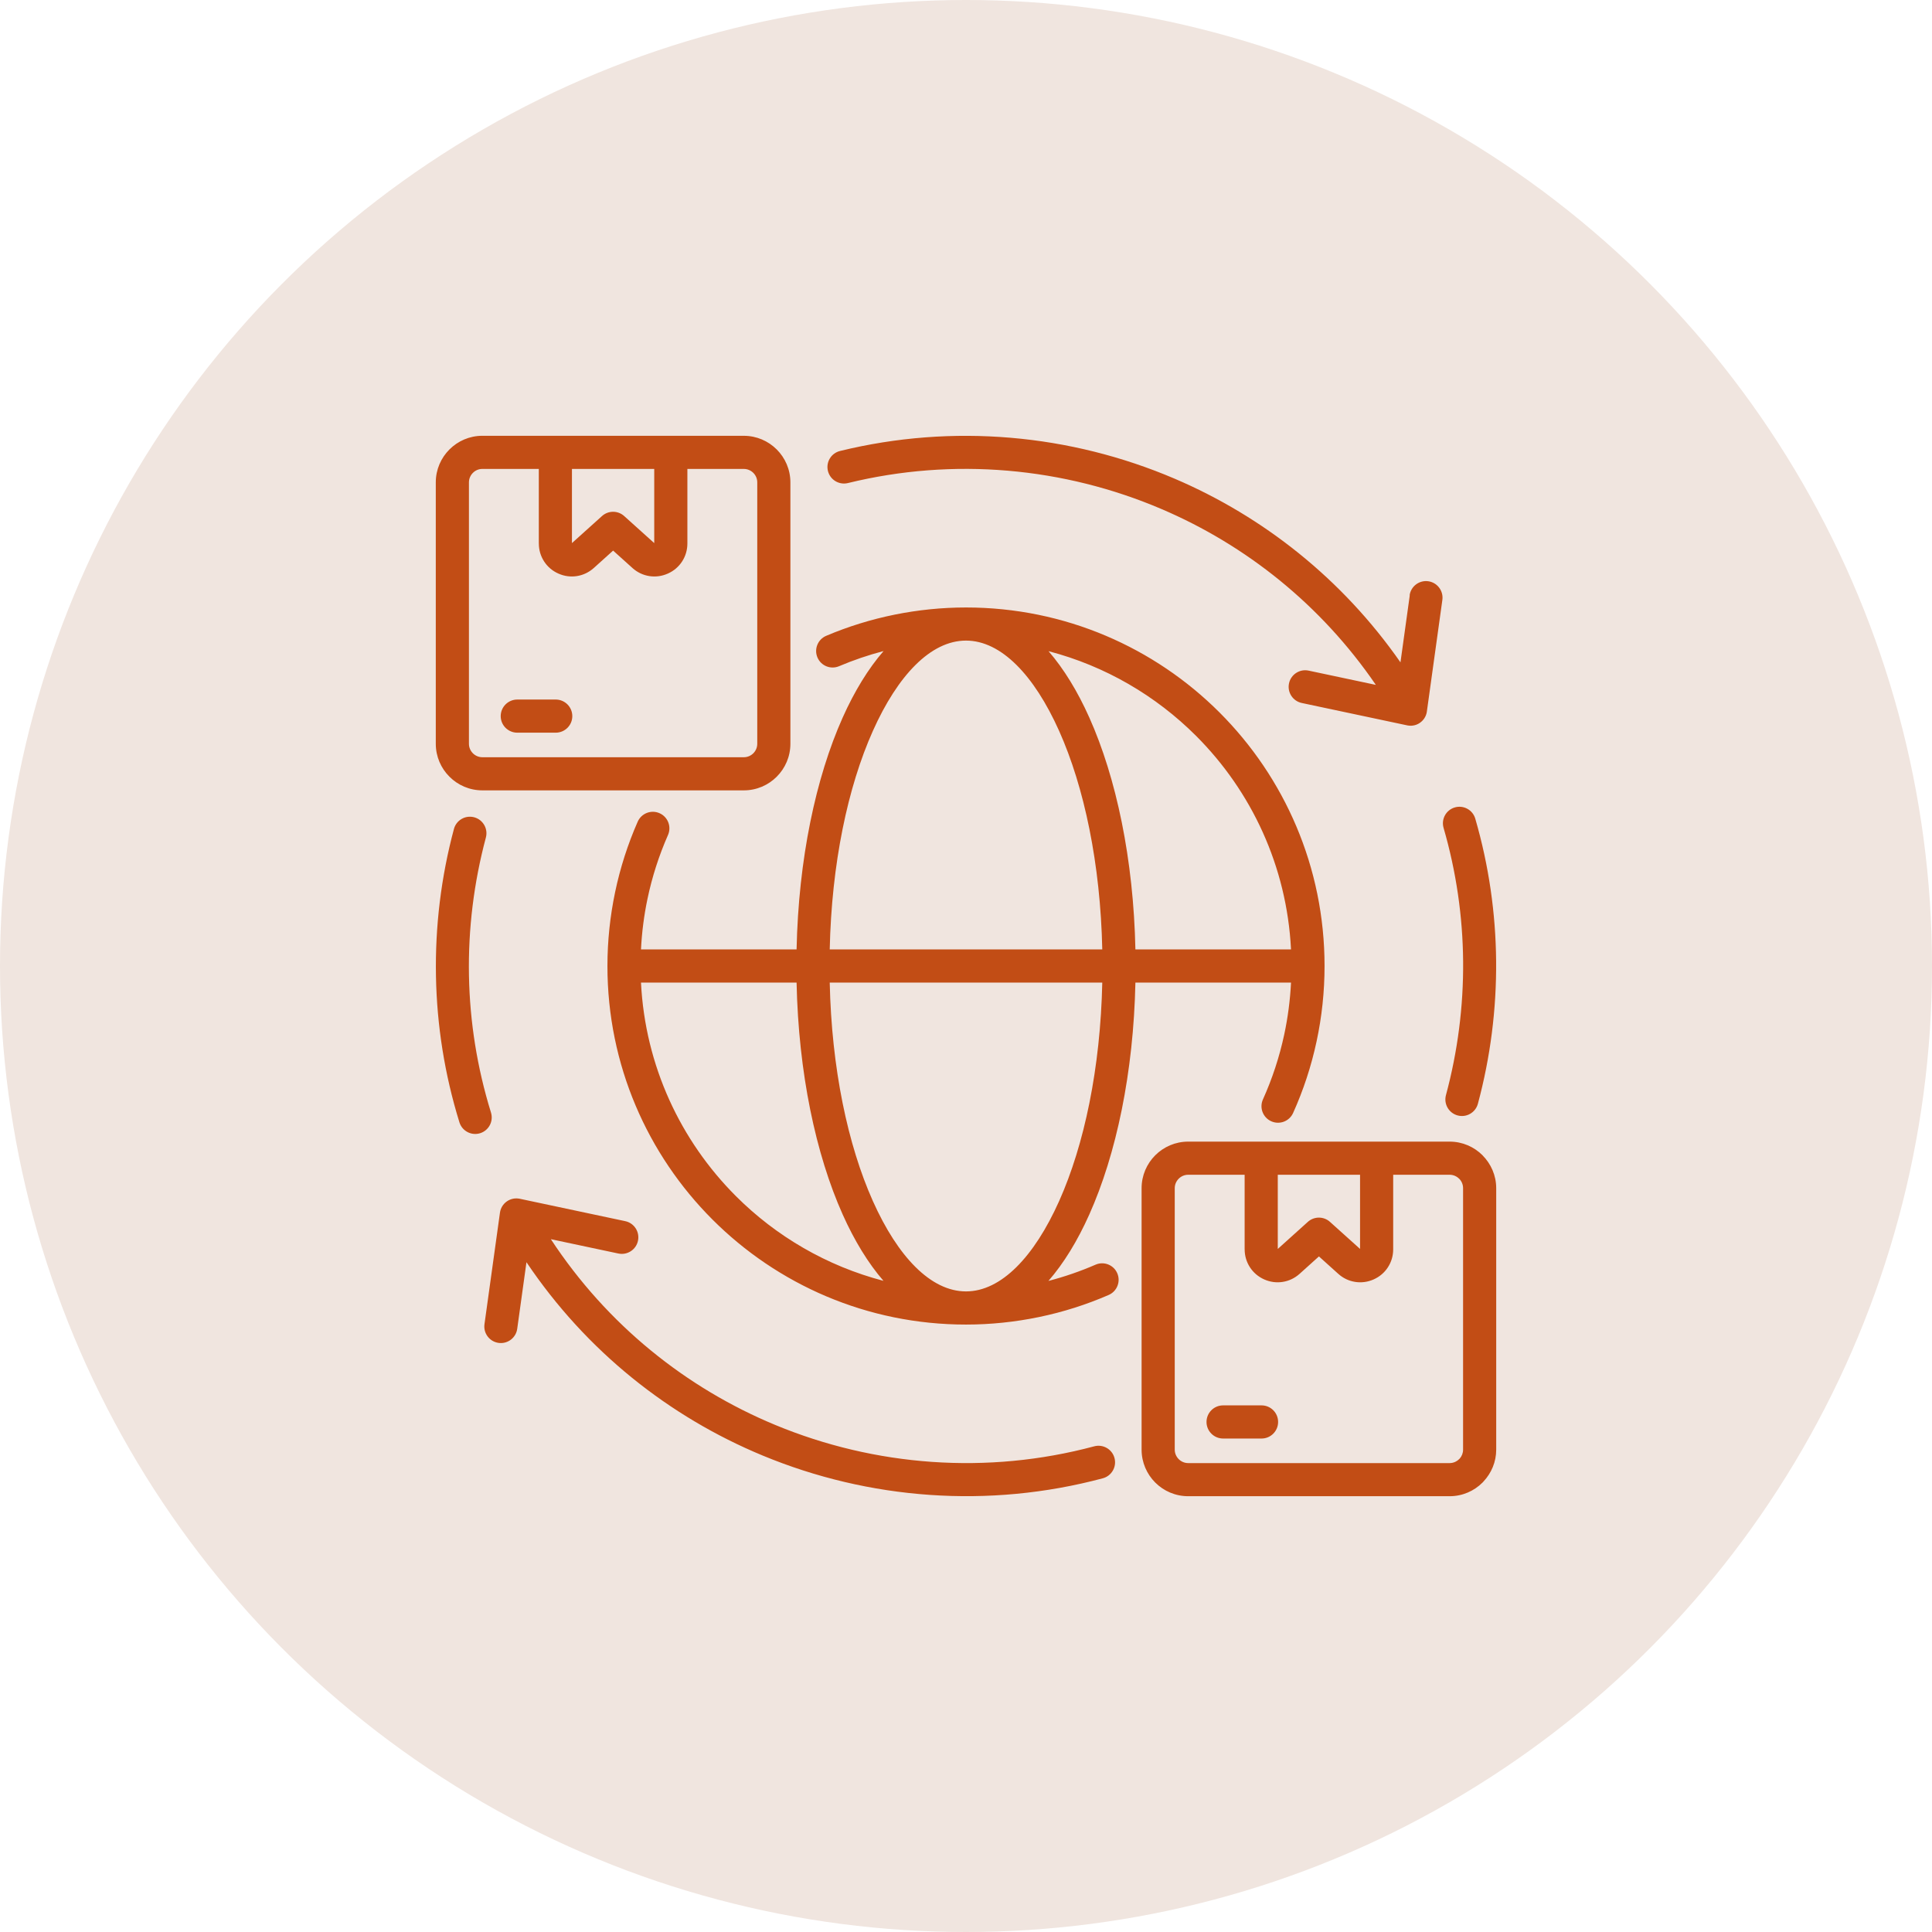
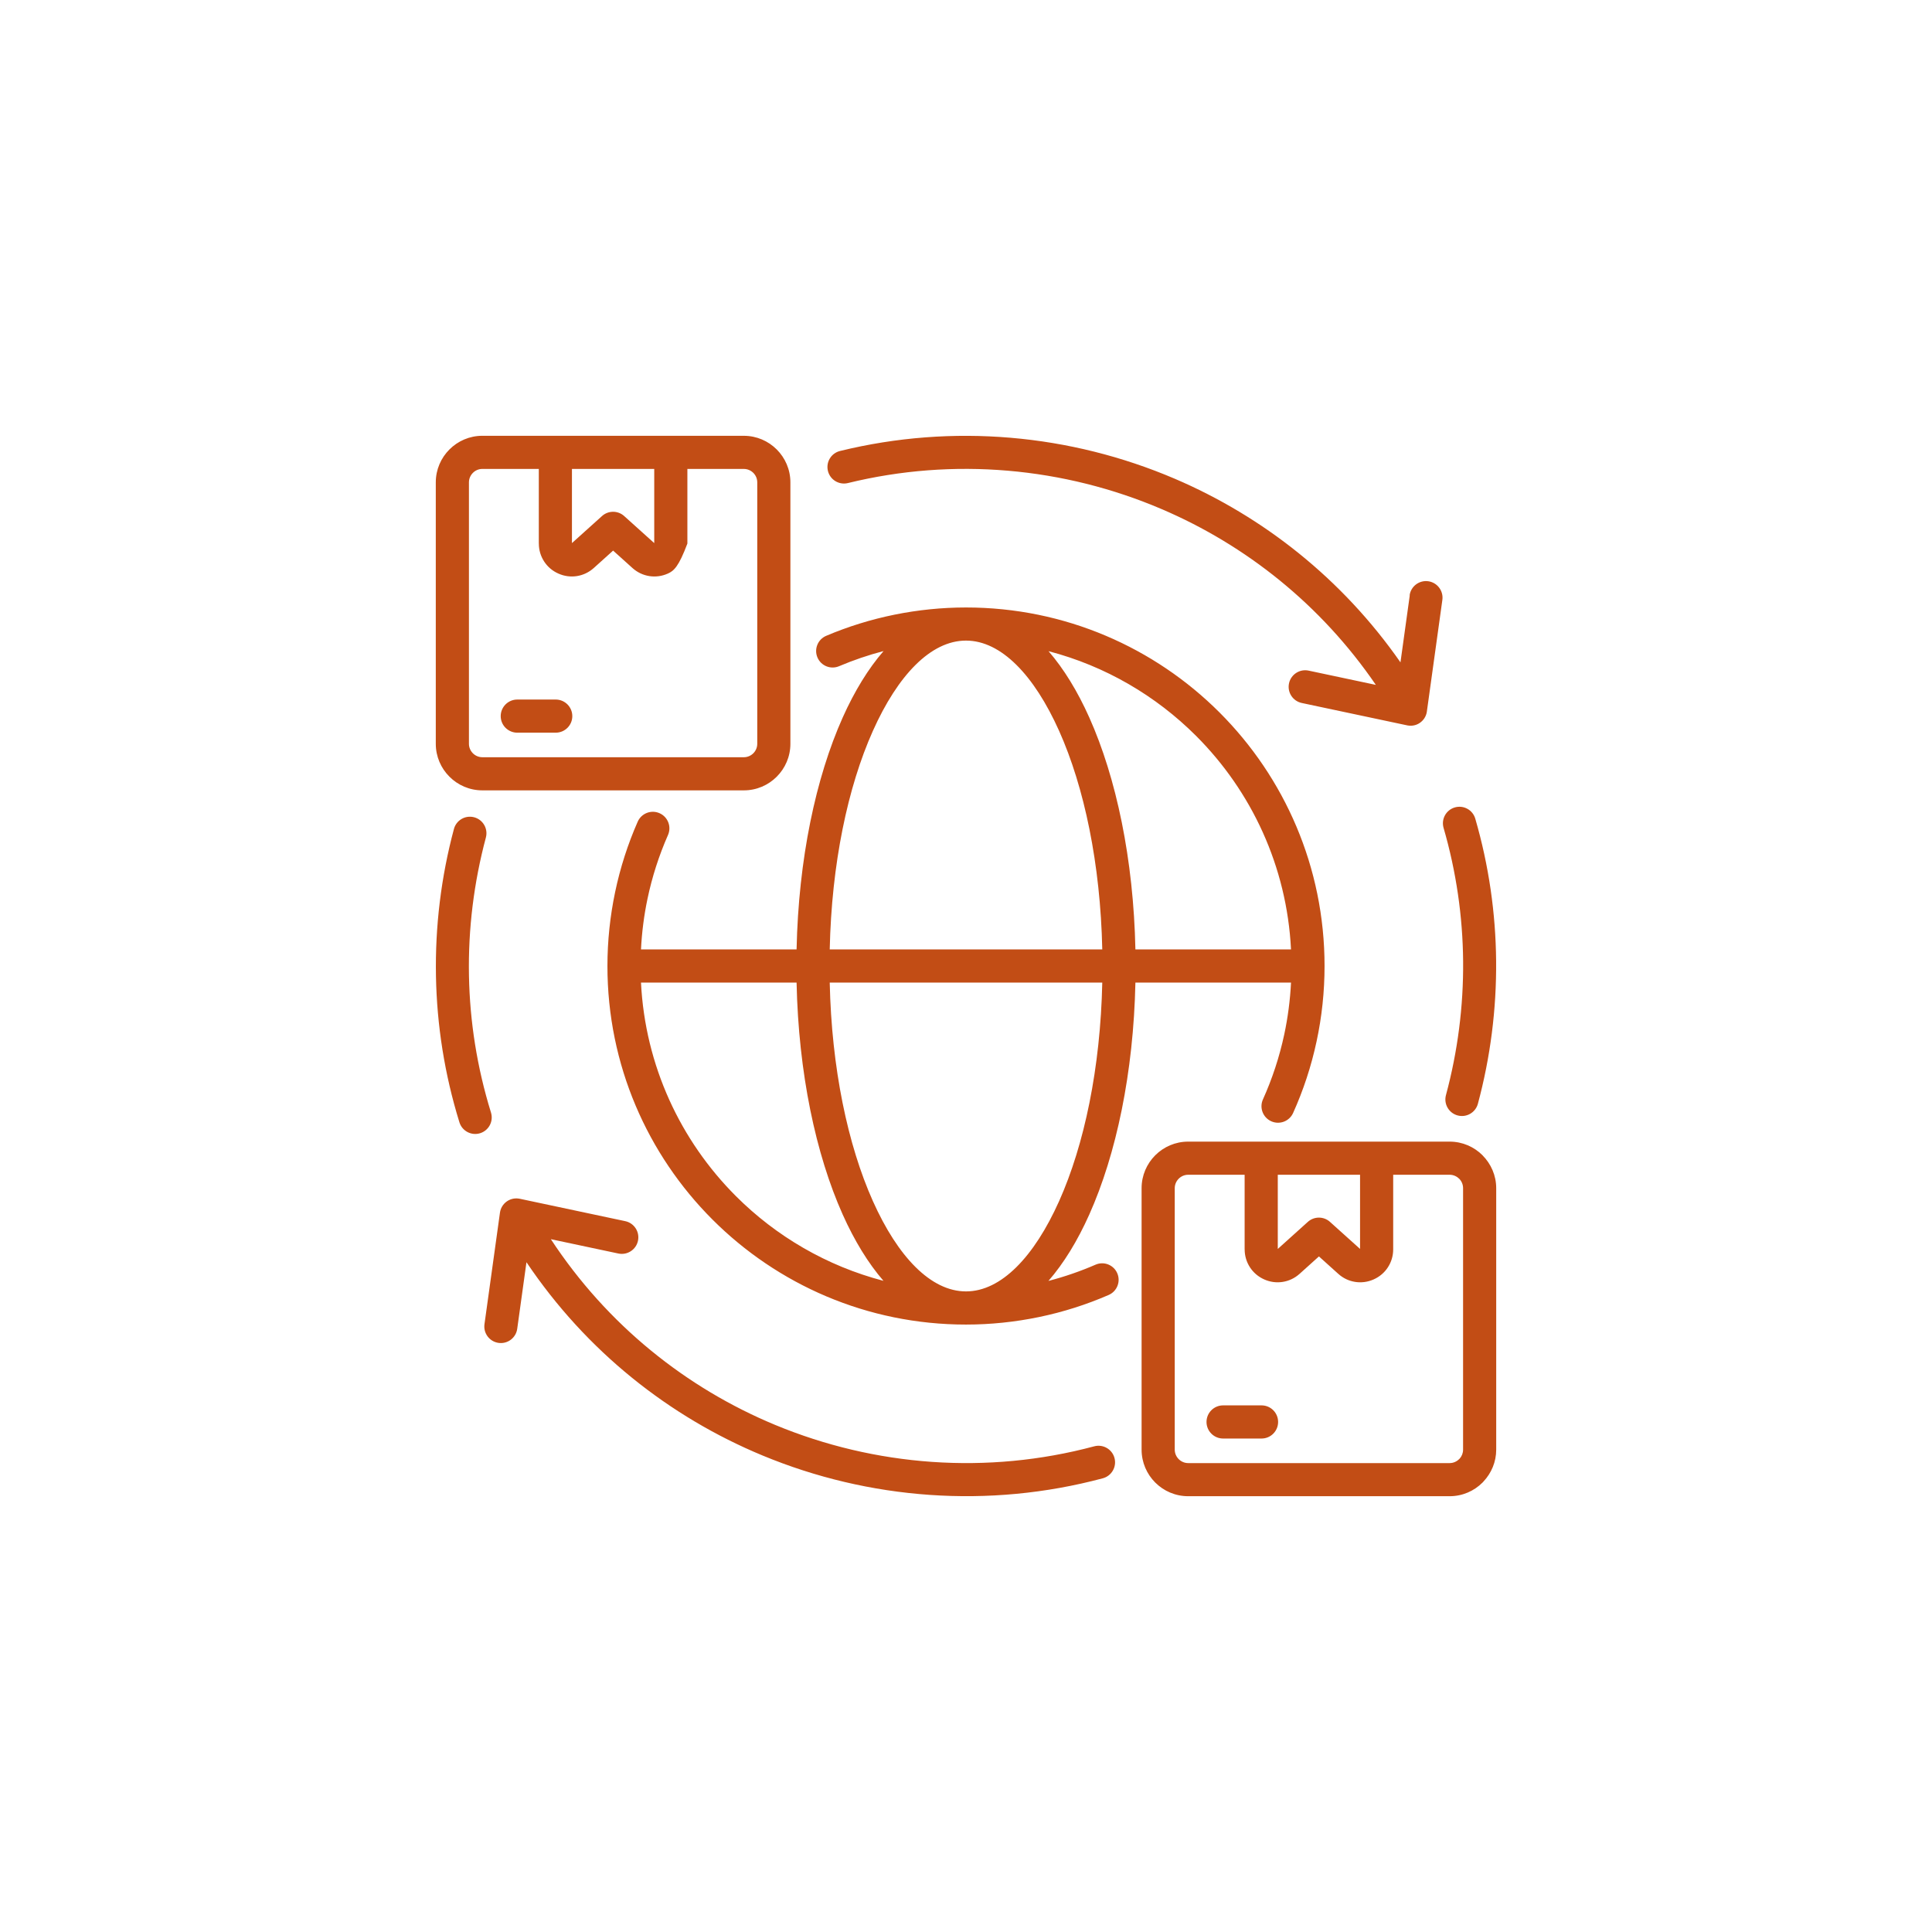
<svg xmlns="http://www.w3.org/2000/svg" width="133" height="133" viewBox="0 0 133 133" fill="none">
-   <circle cx="66.5" cy="66.5" r="66.5" fill="#F0E5DF" />
-   <path fill-rule="evenodd" clip-rule="evenodd" d="M33.8 76.59C33.985 77.192 33.648 77.828 33.047 78.013C32.447 78.197 31.811 77.859 31.626 77.259C30.604 73.959 30.075 70.576 30.012 67.206C29.948 63.767 30.369 60.354 31.248 57.07C31.41 56.461 32.035 56.1 32.642 56.262C33.25 56.425 33.611 57.049 33.448 57.657C32.621 60.751 32.223 63.955 32.284 67.17C32.342 70.319 32.84 73.49 33.8 76.59ZM35.61 50.438C34.98 50.438 34.469 49.928 34.469 49.299C34.469 48.669 34.98 48.157 35.61 48.157H38.256C38.886 48.157 39.398 48.668 39.398 49.299C39.398 49.929 38.887 50.438 38.256 50.438H35.61ZM37.092 37.418V32.281H33.206C32.952 32.281 32.721 32.384 32.554 32.553C32.387 32.721 32.282 32.952 32.282 33.205V51.204C32.282 51.458 32.387 51.688 32.554 51.857C32.721 52.024 32.953 52.128 33.206 52.128H51.206C51.459 52.128 51.69 52.025 51.859 51.857C52.026 51.689 52.13 51.458 52.13 51.204V33.206C52.13 32.952 52.027 32.721 51.859 32.553C51.691 32.385 51.459 32.282 51.206 32.282H47.32V37.419C47.32 37.867 47.19 38.291 46.955 38.654C46.721 39.012 46.388 39.303 45.975 39.485C45.562 39.67 45.122 39.725 44.698 39.658C44.273 39.591 43.872 39.403 43.539 39.103L42.207 37.904L40.875 39.103C40.54 39.403 40.139 39.591 39.714 39.658C39.291 39.725 38.852 39.67 38.439 39.485C38.026 39.303 37.692 39.012 37.459 38.654C37.223 38.291 37.094 37.868 37.094 37.419L37.092 37.418ZM39.373 32.281H45.038V37.387L42.968 35.524C42.529 35.128 41.865 35.138 41.438 35.529L39.373 37.387V32.281ZM45.047 37.414C45.047 37.414 45.046 37.415 45.047 37.413C45.049 37.412 45.049 37.411 45.047 37.414ZM45.054 37.411C45.057 37.411 45.057 37.411 45.054 37.411ZM39.357 37.411C39.357 37.411 39.356 37.411 39.358 37.411C39.358 37.411 39.358 37.411 39.357 37.411ZM39.364 37.414C39.364 37.414 39.363 37.412 39.364 37.413C39.364 37.415 39.366 37.416 39.364 37.414ZM33.206 30C32.322 30 31.521 30.359 30.941 30.94C30.359 31.52 30 32.322 30 33.205V51.204C30 52.087 30.359 52.889 30.941 53.469C31.521 54.049 32.322 54.409 33.206 54.409H51.206C52.089 54.409 52.89 54.05 53.471 53.469C54.051 52.889 54.411 52.087 54.411 51.204V33.206C54.411 32.322 54.051 31.521 53.471 30.941C52.89 30.36 52.089 30.001 51.206 30.001L33.206 30ZM84.199 99.029C83.569 99.029 83.057 98.518 83.057 97.888C83.057 97.258 83.568 96.747 84.199 96.747H86.846C87.475 96.747 87.986 97.257 87.986 97.888C87.986 98.518 87.475 99.029 86.846 99.029H84.199ZM85.681 86.008V80.871H81.795C81.541 80.871 81.31 80.975 81.142 81.143C80.975 81.311 80.87 81.542 80.87 81.796V99.795C80.87 100.048 80.975 100.279 81.142 100.447C81.31 100.615 81.541 100.72 81.795 100.72H99.795C100.048 100.72 100.279 100.615 100.447 100.447C100.46 100.433 100.475 100.421 100.489 100.407C100.631 100.246 100.719 100.031 100.719 99.795V81.796C100.719 81.539 100.616 81.308 100.451 81.143L100.449 81.141L100.447 81.143C100.279 80.976 100.048 80.871 99.795 80.871H95.908V86.008C95.908 86.457 95.779 86.88 95.543 87.243C95.311 87.602 94.976 87.892 94.564 88.075C94.15 88.259 93.712 88.315 93.288 88.247C92.862 88.181 92.462 87.993 92.128 87.692L90.796 86.493L89.464 87.692C89.129 87.993 88.729 88.18 88.303 88.247C87.88 88.315 87.441 88.259 87.027 88.075C86.615 87.891 86.281 87.602 86.048 87.243C85.812 86.88 85.683 86.457 85.683 86.008H85.681ZM87.963 80.871H93.627V85.977L91.556 84.114C91.117 83.718 90.454 83.728 90.027 84.119L87.963 85.978V80.871ZM93.636 86.004C93.638 86.002 93.638 86.002 93.636 86.004ZM93.643 86.002C93.643 86.002 93.641 86.001 93.643 86.001C93.645 86.002 93.647 86.002 93.643 86.002ZM87.945 86.002C87.945 86.002 87.945 86.002 87.947 86.001C87.947 86.001 87.946 86.001 87.945 86.002ZM87.952 86.004C87.954 86.007 87.952 86.006 87.952 86.004ZM81.794 78.59C80.91 78.59 80.109 78.949 79.528 79.53C78.948 80.111 78.588 80.912 78.588 81.796V99.795C78.588 100.678 78.948 101.48 79.528 102.06C80.108 102.64 80.91 103 81.794 103H99.794C100.678 103 101.479 102.64 102.059 102.06C102.085 102.035 102.108 102.008 102.131 101.981C102.669 101.406 103 100.636 103 99.795V81.796C103 80.916 102.639 80.116 102.057 79.532L102.059 79.53C101.479 78.95 100.678 78.59 99.794 78.59H81.794ZM44.125 65.359H54.837C54.968 59.153 56.157 53.539 58.013 49.391C58.825 47.577 59.772 46.031 60.825 44.819C59.773 45.094 58.75 45.444 57.761 45.862C57.182 46.107 56.516 45.836 56.272 45.257C56.029 44.679 56.3 44.012 56.879 43.769C58.374 43.135 59.949 42.644 61.584 42.313C63.188 41.989 64.832 41.819 66.5 41.819C73.316 41.819 79.487 44.581 83.954 49.047C88.421 53.514 91.183 59.685 91.183 66.5C91.183 68.271 90.995 70.005 90.636 71.681C90.269 73.401 89.723 75.054 89.018 76.619C88.76 77.192 88.085 77.448 87.512 77.189C86.939 76.931 86.683 76.256 86.942 75.683C87.581 74.263 88.076 72.766 88.409 71.208C88.656 70.053 88.814 68.861 88.874 67.641H78.162C78.032 73.847 76.843 79.461 74.987 83.609C74.176 85.423 73.229 86.968 72.175 88.18C73.295 87.888 74.38 87.512 75.421 87.06C75.997 86.811 76.666 87.076 76.914 87.653C77.162 88.228 76.897 88.897 76.321 89.146C74.794 89.81 73.187 90.323 71.522 90.667C69.889 91.005 68.209 91.184 66.499 91.184C59.683 91.184 53.512 88.421 49.046 83.954C44.58 79.488 41.816 73.317 41.816 66.502C41.816 64.768 41.999 63.067 42.344 61.418C42.698 59.726 43.224 58.102 43.9 56.564C44.155 55.989 44.826 55.727 45.402 55.981C45.978 56.235 46.239 56.906 45.985 57.483C45.368 58.885 44.891 60.357 44.572 61.883C44.336 63.008 44.185 64.17 44.126 65.362L44.125 65.359ZM57.119 65.359H75.881C75.754 59.471 74.642 54.187 72.911 50.317C71.191 46.475 68.918 44.099 66.499 44.099C64.08 44.099 61.807 46.475 60.089 50.317C58.357 54.187 57.246 59.471 57.119 65.359ZM78.162 65.359H88.874C88.587 59.627 86.144 54.463 82.341 50.66C79.574 47.893 76.086 45.847 72.182 44.827C73.232 46.039 74.177 47.581 74.987 49.391C76.844 53.54 78.032 59.154 78.162 65.359ZM75.881 67.641H57.119C57.246 73.529 58.358 78.812 60.089 82.682C61.808 86.524 64.082 88.901 66.5 88.901C68.918 88.901 71.192 86.524 72.912 82.682C74.643 78.812 75.754 73.529 75.881 67.641ZM54.837 67.641H44.126C44.413 73.372 46.856 78.536 50.659 82.34C53.426 85.107 56.914 87.153 60.818 88.174C59.767 86.961 58.823 85.419 58.012 83.609C56.156 79.46 54.967 73.846 54.837 67.64L54.837 67.641ZM97.049 40.983L96.409 45.597C92.398 39.844 86.961 35.56 80.861 32.952C73.689 29.888 65.6 29.141 57.832 31.045C57.221 31.192 56.846 31.807 56.994 32.417C57.142 33.028 57.756 33.402 58.367 33.255C65.651 31.47 73.241 32.171 79.969 35.047C85.774 37.528 90.937 41.628 94.714 47.148L90.086 46.166C89.471 46.035 88.866 46.429 88.736 47.044C88.605 47.659 88.998 48.264 89.614 48.394L96.875 49.935L96.892 49.938H96.895L96.895 49.939H96.898L96.9 49.94H96.902L96.918 49.943H96.921H96.927L96.928 49.944H96.93L96.93 49.944L96.946 49.947H96.95L96.951 49.947H96.958L96.983 49.951H96.984C96.993 49.951 97.002 49.953 97.01 49.954H97.014L97.04 49.956H97.042L97.067 49.958H97.095L97.13 49.959H97.149L97.16 49.957H97.175L97.187 49.955H97.204L97.214 49.953L97.231 49.951H97.242L97.258 49.948L97.27 49.947L97.285 49.944L97.298 49.943L97.31 49.94L97.326 49.937L97.337 49.935L97.352 49.932L97.367 49.928L97.378 49.926L97.394 49.921L97.405 49.919L97.42 49.914L97.431 49.911L97.446 49.907L97.46 49.902L97.471 49.898L97.487 49.893L97.496 49.89L97.513 49.883L97.521 49.88L97.54 49.872L97.546 49.87L97.566 49.861L97.572 49.859L97.592 49.849L97.597 49.847L97.619 49.836L97.622 49.834L97.645 49.822L97.647 49.821L97.671 49.807L97.695 49.793H97.697V49.791C97.705 49.786 97.713 49.782 97.721 49.777C97.729 49.771 97.736 49.767 97.743 49.762C97.859 49.683 97.955 49.586 98.031 49.478L98.037 49.471L98.046 49.456L98.053 49.446L98.059 49.437C98.135 49.318 98.191 49.183 98.218 49.037L98.223 49.009V49.008C98.225 48.998 98.226 48.989 98.227 48.979L99.293 41.298C99.378 40.675 98.944 40.101 98.321 40.013C97.698 39.928 97.124 40.362 97.038 40.985L97.049 40.983ZM35.606 91.474L36.242 86.892C40.36 93.017 46.069 97.532 52.494 100.197C59.809 103.232 68.049 103.871 75.916 101.767C76.525 101.604 76.885 100.98 76.723 100.372C76.561 99.764 75.936 99.403 75.328 99.565C67.952 101.539 60.226 100.94 53.367 98.094C47.235 95.549 41.797 91.208 37.921 85.306L42.569 86.293C43.185 86.423 43.789 86.03 43.919 85.415C44.049 84.799 43.657 84.196 43.041 84.065L35.78 82.523C35.754 82.519 35.727 82.514 35.7 82.51C35.077 82.424 34.503 82.859 34.417 83.482L33.351 91.162C33.266 91.785 33.7 92.359 34.323 92.446C34.946 92.532 35.52 92.097 35.606 91.475L35.606 91.474ZM99.376 56.991C99.202 56.388 99.548 55.758 100.152 55.583C100.754 55.408 101.384 55.755 101.559 56.358C102.494 59.579 102.964 62.87 102.994 66.143C103.024 69.482 102.597 72.793 101.74 75.981C101.577 76.59 100.954 76.95 100.346 76.788C99.738 76.626 99.377 76.001 99.539 75.393C100.348 72.388 100.75 69.281 100.722 66.161C100.694 63.097 100.252 60.011 99.376 56.991Z" fill="#C24D15" />
+   <path fill-rule="evenodd" clip-rule="evenodd" d="M33.8 76.59C33.985 77.192 33.648 77.828 33.047 78.013C32.447 78.197 31.811 77.859 31.626 77.259C30.604 73.959 30.075 70.576 30.012 67.206C29.948 63.767 30.369 60.354 31.248 57.07C31.41 56.461 32.035 56.1 32.642 56.262C33.25 56.425 33.611 57.049 33.448 57.657C32.621 60.751 32.223 63.955 32.284 67.17C32.342 70.319 32.84 73.49 33.8 76.59ZM35.61 50.438C34.98 50.438 34.469 49.928 34.469 49.299C34.469 48.669 34.98 48.157 35.61 48.157H38.256C38.886 48.157 39.398 48.668 39.398 49.299C39.398 49.929 38.887 50.438 38.256 50.438H35.61ZM37.092 37.418V32.281H33.206C32.952 32.281 32.721 32.384 32.554 32.553C32.387 32.721 32.282 32.952 32.282 33.205V51.204C32.282 51.458 32.387 51.688 32.554 51.857C32.721 52.024 32.953 52.128 33.206 52.128H51.206C51.459 52.128 51.69 52.025 51.859 51.857C52.026 51.689 52.13 51.458 52.13 51.204V33.206C52.13 32.952 52.027 32.721 51.859 32.553C51.691 32.385 51.459 32.282 51.206 32.282H47.32V37.419C46.721 39.012 46.388 39.303 45.975 39.485C45.562 39.67 45.122 39.725 44.698 39.658C44.273 39.591 43.872 39.403 43.539 39.103L42.207 37.904L40.875 39.103C40.54 39.403 40.139 39.591 39.714 39.658C39.291 39.725 38.852 39.67 38.439 39.485C38.026 39.303 37.692 39.012 37.459 38.654C37.223 38.291 37.094 37.868 37.094 37.419L37.092 37.418ZM39.373 32.281H45.038V37.387L42.968 35.524C42.529 35.128 41.865 35.138 41.438 35.529L39.373 37.387V32.281ZM45.047 37.414C45.047 37.414 45.046 37.415 45.047 37.413C45.049 37.412 45.049 37.411 45.047 37.414ZM45.054 37.411C45.057 37.411 45.057 37.411 45.054 37.411ZM39.357 37.411C39.357 37.411 39.356 37.411 39.358 37.411C39.358 37.411 39.358 37.411 39.357 37.411ZM39.364 37.414C39.364 37.414 39.363 37.412 39.364 37.413C39.364 37.415 39.366 37.416 39.364 37.414ZM33.206 30C32.322 30 31.521 30.359 30.941 30.94C30.359 31.52 30 32.322 30 33.205V51.204C30 52.087 30.359 52.889 30.941 53.469C31.521 54.049 32.322 54.409 33.206 54.409H51.206C52.089 54.409 52.89 54.05 53.471 53.469C54.051 52.889 54.411 52.087 54.411 51.204V33.206C54.411 32.322 54.051 31.521 53.471 30.941C52.89 30.36 52.089 30.001 51.206 30.001L33.206 30ZM84.199 99.029C83.569 99.029 83.057 98.518 83.057 97.888C83.057 97.258 83.568 96.747 84.199 96.747H86.846C87.475 96.747 87.986 97.257 87.986 97.888C87.986 98.518 87.475 99.029 86.846 99.029H84.199ZM85.681 86.008V80.871H81.795C81.541 80.871 81.31 80.975 81.142 81.143C80.975 81.311 80.87 81.542 80.87 81.796V99.795C80.87 100.048 80.975 100.279 81.142 100.447C81.31 100.615 81.541 100.72 81.795 100.72H99.795C100.048 100.72 100.279 100.615 100.447 100.447C100.46 100.433 100.475 100.421 100.489 100.407C100.631 100.246 100.719 100.031 100.719 99.795V81.796C100.719 81.539 100.616 81.308 100.451 81.143L100.449 81.141L100.447 81.143C100.279 80.976 100.048 80.871 99.795 80.871H95.908V86.008C95.908 86.457 95.779 86.88 95.543 87.243C95.311 87.602 94.976 87.892 94.564 88.075C94.15 88.259 93.712 88.315 93.288 88.247C92.862 88.181 92.462 87.993 92.128 87.692L90.796 86.493L89.464 87.692C89.129 87.993 88.729 88.18 88.303 88.247C87.88 88.315 87.441 88.259 87.027 88.075C86.615 87.891 86.281 87.602 86.048 87.243C85.812 86.88 85.683 86.457 85.683 86.008H85.681ZM87.963 80.871H93.627V85.977L91.556 84.114C91.117 83.718 90.454 83.728 90.027 84.119L87.963 85.978V80.871ZM93.636 86.004C93.638 86.002 93.638 86.002 93.636 86.004ZM93.643 86.002C93.643 86.002 93.641 86.001 93.643 86.001C93.645 86.002 93.647 86.002 93.643 86.002ZM87.945 86.002C87.945 86.002 87.945 86.002 87.947 86.001C87.947 86.001 87.946 86.001 87.945 86.002ZM87.952 86.004C87.954 86.007 87.952 86.006 87.952 86.004ZM81.794 78.59C80.91 78.59 80.109 78.949 79.528 79.53C78.948 80.111 78.588 80.912 78.588 81.796V99.795C78.588 100.678 78.948 101.48 79.528 102.06C80.108 102.64 80.91 103 81.794 103H99.794C100.678 103 101.479 102.64 102.059 102.06C102.085 102.035 102.108 102.008 102.131 101.981C102.669 101.406 103 100.636 103 99.795V81.796C103 80.916 102.639 80.116 102.057 79.532L102.059 79.53C101.479 78.95 100.678 78.59 99.794 78.59H81.794ZM44.125 65.359H54.837C54.968 59.153 56.157 53.539 58.013 49.391C58.825 47.577 59.772 46.031 60.825 44.819C59.773 45.094 58.75 45.444 57.761 45.862C57.182 46.107 56.516 45.836 56.272 45.257C56.029 44.679 56.3 44.012 56.879 43.769C58.374 43.135 59.949 42.644 61.584 42.313C63.188 41.989 64.832 41.819 66.5 41.819C73.316 41.819 79.487 44.581 83.954 49.047C88.421 53.514 91.183 59.685 91.183 66.5C91.183 68.271 90.995 70.005 90.636 71.681C90.269 73.401 89.723 75.054 89.018 76.619C88.76 77.192 88.085 77.448 87.512 77.189C86.939 76.931 86.683 76.256 86.942 75.683C87.581 74.263 88.076 72.766 88.409 71.208C88.656 70.053 88.814 68.861 88.874 67.641H78.162C78.032 73.847 76.843 79.461 74.987 83.609C74.176 85.423 73.229 86.968 72.175 88.18C73.295 87.888 74.38 87.512 75.421 87.06C75.997 86.811 76.666 87.076 76.914 87.653C77.162 88.228 76.897 88.897 76.321 89.146C74.794 89.81 73.187 90.323 71.522 90.667C69.889 91.005 68.209 91.184 66.499 91.184C59.683 91.184 53.512 88.421 49.046 83.954C44.58 79.488 41.816 73.317 41.816 66.502C41.816 64.768 41.999 63.067 42.344 61.418C42.698 59.726 43.224 58.102 43.9 56.564C44.155 55.989 44.826 55.727 45.402 55.981C45.978 56.235 46.239 56.906 45.985 57.483C45.368 58.885 44.891 60.357 44.572 61.883C44.336 63.008 44.185 64.17 44.126 65.362L44.125 65.359ZM57.119 65.359H75.881C75.754 59.471 74.642 54.187 72.911 50.317C71.191 46.475 68.918 44.099 66.499 44.099C64.08 44.099 61.807 46.475 60.089 50.317C58.357 54.187 57.246 59.471 57.119 65.359ZM78.162 65.359H88.874C88.587 59.627 86.144 54.463 82.341 50.66C79.574 47.893 76.086 45.847 72.182 44.827C73.232 46.039 74.177 47.581 74.987 49.391C76.844 53.54 78.032 59.154 78.162 65.359ZM75.881 67.641H57.119C57.246 73.529 58.358 78.812 60.089 82.682C61.808 86.524 64.082 88.901 66.5 88.901C68.918 88.901 71.192 86.524 72.912 82.682C74.643 78.812 75.754 73.529 75.881 67.641ZM54.837 67.641H44.126C44.413 73.372 46.856 78.536 50.659 82.34C53.426 85.107 56.914 87.153 60.818 88.174C59.767 86.961 58.823 85.419 58.012 83.609C56.156 79.46 54.967 73.846 54.837 67.64L54.837 67.641ZM97.049 40.983L96.409 45.597C92.398 39.844 86.961 35.56 80.861 32.952C73.689 29.888 65.6 29.141 57.832 31.045C57.221 31.192 56.846 31.807 56.994 32.417C57.142 33.028 57.756 33.402 58.367 33.255C65.651 31.47 73.241 32.171 79.969 35.047C85.774 37.528 90.937 41.628 94.714 47.148L90.086 46.166C89.471 46.035 88.866 46.429 88.736 47.044C88.605 47.659 88.998 48.264 89.614 48.394L96.875 49.935L96.892 49.938H96.895L96.895 49.939H96.898L96.9 49.94H96.902L96.918 49.943H96.921H96.927L96.928 49.944H96.93L96.93 49.944L96.946 49.947H96.95L96.951 49.947H96.958L96.983 49.951H96.984C96.993 49.951 97.002 49.953 97.01 49.954H97.014L97.04 49.956H97.042L97.067 49.958H97.095L97.13 49.959H97.149L97.16 49.957H97.175L97.187 49.955H97.204L97.214 49.953L97.231 49.951H97.242L97.258 49.948L97.27 49.947L97.285 49.944L97.298 49.943L97.31 49.94L97.326 49.937L97.337 49.935L97.352 49.932L97.367 49.928L97.378 49.926L97.394 49.921L97.405 49.919L97.42 49.914L97.431 49.911L97.446 49.907L97.46 49.902L97.471 49.898L97.487 49.893L97.496 49.89L97.513 49.883L97.521 49.88L97.54 49.872L97.546 49.87L97.566 49.861L97.572 49.859L97.592 49.849L97.597 49.847L97.619 49.836L97.622 49.834L97.645 49.822L97.647 49.821L97.671 49.807L97.695 49.793H97.697V49.791C97.705 49.786 97.713 49.782 97.721 49.777C97.729 49.771 97.736 49.767 97.743 49.762C97.859 49.683 97.955 49.586 98.031 49.478L98.037 49.471L98.046 49.456L98.053 49.446L98.059 49.437C98.135 49.318 98.191 49.183 98.218 49.037L98.223 49.009V49.008C98.225 48.998 98.226 48.989 98.227 48.979L99.293 41.298C99.378 40.675 98.944 40.101 98.321 40.013C97.698 39.928 97.124 40.362 97.038 40.985L97.049 40.983ZM35.606 91.474L36.242 86.892C40.36 93.017 46.069 97.532 52.494 100.197C59.809 103.232 68.049 103.871 75.916 101.767C76.525 101.604 76.885 100.98 76.723 100.372C76.561 99.764 75.936 99.403 75.328 99.565C67.952 101.539 60.226 100.94 53.367 98.094C47.235 95.549 41.797 91.208 37.921 85.306L42.569 86.293C43.185 86.423 43.789 86.03 43.919 85.415C44.049 84.799 43.657 84.196 43.041 84.065L35.78 82.523C35.754 82.519 35.727 82.514 35.7 82.51C35.077 82.424 34.503 82.859 34.417 83.482L33.351 91.162C33.266 91.785 33.7 92.359 34.323 92.446C34.946 92.532 35.52 92.097 35.606 91.475L35.606 91.474ZM99.376 56.991C99.202 56.388 99.548 55.758 100.152 55.583C100.754 55.408 101.384 55.755 101.559 56.358C102.494 59.579 102.964 62.87 102.994 66.143C103.024 69.482 102.597 72.793 101.74 75.981C101.577 76.59 100.954 76.95 100.346 76.788C99.738 76.626 99.377 76.001 99.539 75.393C100.348 72.388 100.75 69.281 100.722 66.161C100.694 63.097 100.252 60.011 99.376 56.991Z" fill="#C24D15" />
</svg>